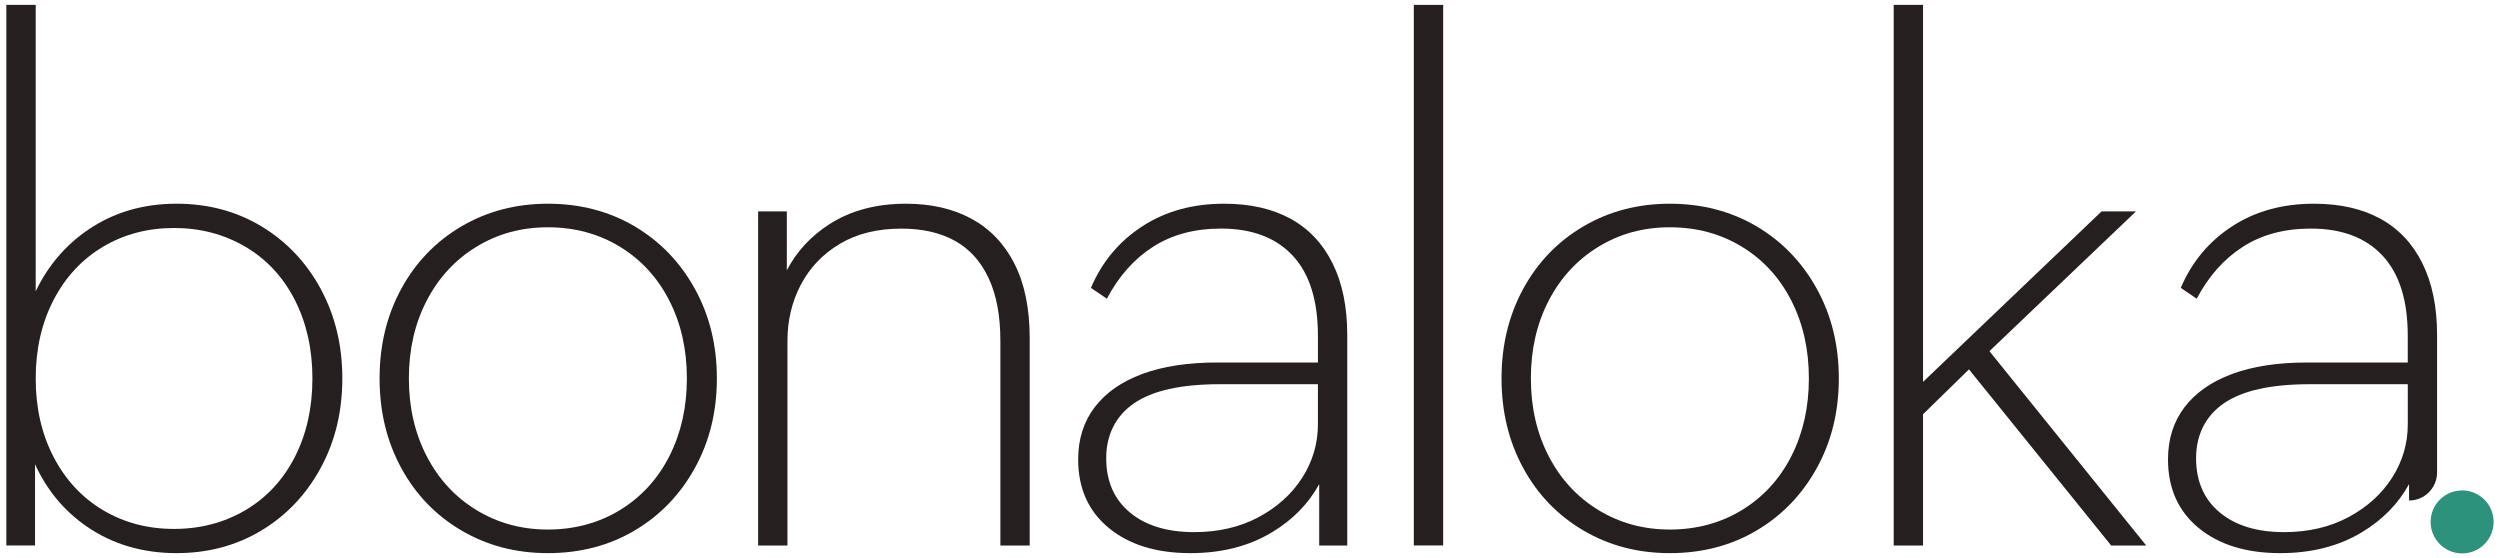
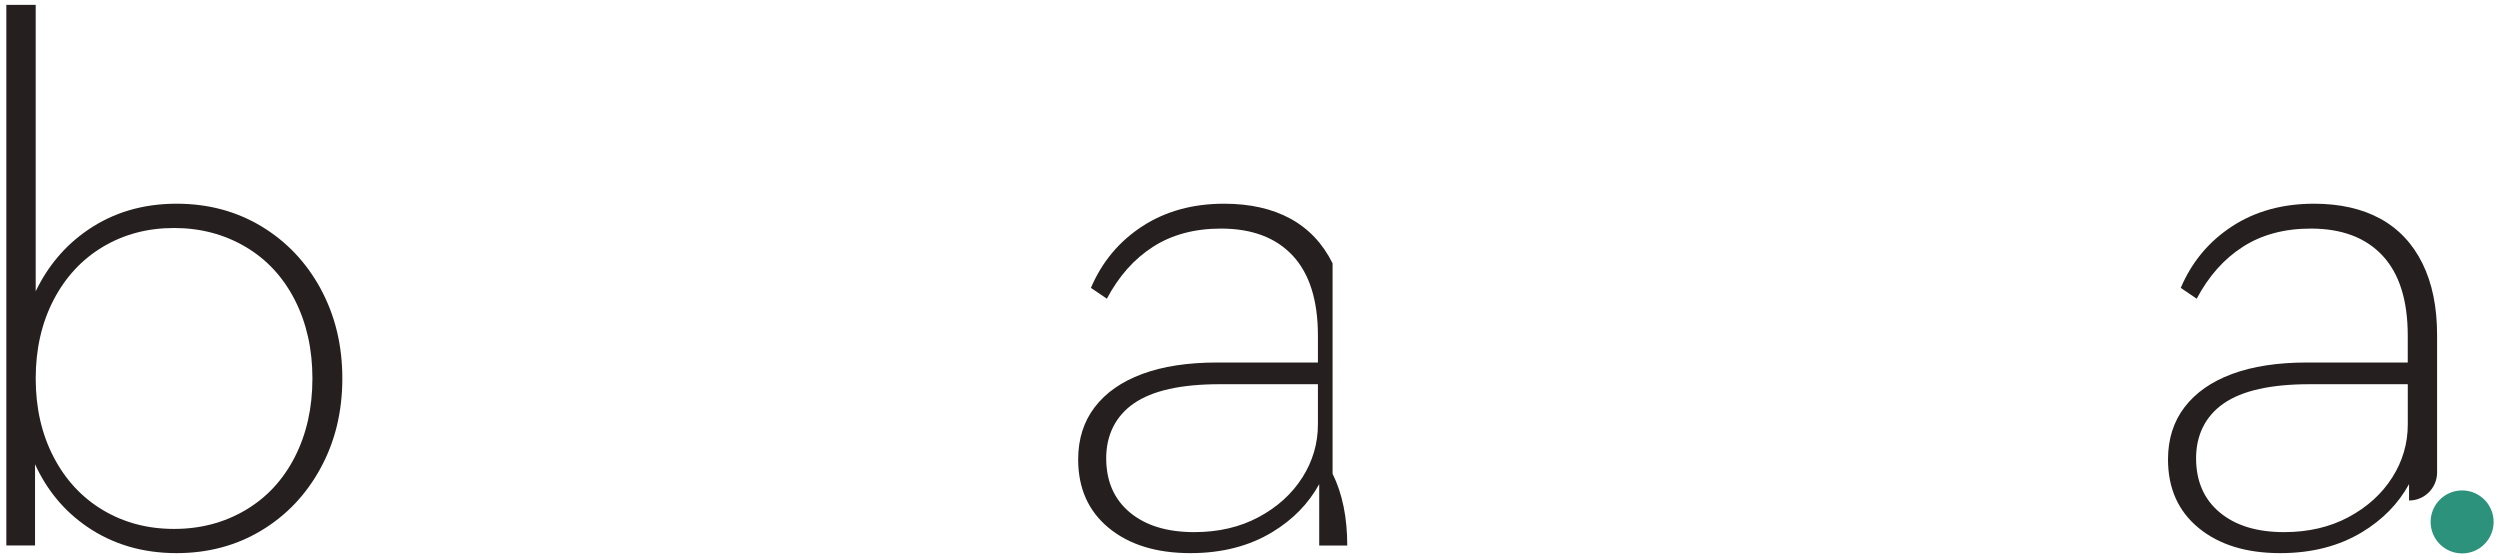
<svg xmlns="http://www.w3.org/2000/svg" viewBox="0 0 600 134" id="Layer_1">
  <defs>
    <style>.cls-1{fill:#25201f;}.cls-2{fill:#2c927b;}</style>
  </defs>
  <path d="M76.97,69.32c-3.47-6.37-8.21-11.37-14.23-15-6.02-3.62-12.8-5.43-20.35-5.43-8.06,0-15.15,2.09-21.27,6.27-5.43,3.71-9.61,8.63-12.55,14.75V1.17H1.52v129.74h6.89v-19.49c2.86,6.25,7.02,11.24,12.47,14.98,6.17,4.23,13.34,6.35,21.5,6.35,7.55,0,14.33-1.81,20.35-5.43,6.02-3.62,10.76-8.62,14.23-15,3.47-6.38,5.2-13.54,5.2-21.5s-1.74-15.12-5.2-21.5ZM70.77,109.65c-2.81,5.51-6.76,9.77-11.86,12.78-5.1,3.01-10.82,4.51-17.14,4.51s-12.01-1.5-17.06-4.51c-5.05-3.01-9-7.27-11.86-12.78-2.86-5.51-4.28-11.78-4.28-18.82s1.43-13.31,4.28-18.82c2.86-5.51,6.81-9.77,11.86-12.78,5.05-3.01,10.74-4.51,17.06-4.51s12.04,1.51,17.14,4.51c5.1,3.01,9.05,7.27,11.86,12.78,2.8,5.51,4.21,11.78,4.21,18.82s-1.4,13.31-4.21,18.82Z" class="cls-1" />
-   <path d="M110.76,127.32c-6.17-3.62-10.99-8.62-14.46-15-3.47-6.38-5.2-13.54-5.2-21.5s1.73-15.12,5.2-21.5c3.47-6.37,8.29-11.37,14.46-15,6.17-3.62,13.08-5.43,20.74-5.43s14.69,1.81,20.81,5.43c6.12,3.62,10.94,8.62,14.46,15,3.52,6.38,5.28,13.54,5.28,21.5s-1.76,15.13-5.28,21.5c-3.52,6.38-8.34,11.38-14.46,15-6.12,3.62-13.06,5.43-20.81,5.43s-14.56-1.81-20.74-5.43ZM148.78,122.42c5.1-3.11,9.05-7.42,11.86-12.93,2.8-5.51,4.21-11.73,4.21-18.67s-1.4-13.16-4.21-18.67c-2.81-5.51-6.76-9.82-11.86-12.93-5.1-3.11-10.87-4.67-17.29-4.67s-12.04,1.56-17.14,4.67c-5.1,3.11-9.08,7.42-11.94,12.93-2.86,5.51-4.28,11.73-4.28,18.67s1.43,13.16,4.28,18.67c2.86,5.51,6.83,9.82,11.94,12.93,5.1,3.11,10.81,4.67,17.14,4.67s12.19-1.55,17.29-4.67Z" class="cls-1" />
-   <path d="M243.47,63.28c-2.45-4.79-5.89-8.39-10.33-10.79-4.44-2.4-9.67-3.6-15.69-3.6-7.14,0-13.26,1.63-18.36,4.9-4.48,2.87-7.9,6.56-10.25,11.09v-14.15h-6.89v80.19h7.04v-49.12c0-4.9,1.07-9.39,3.21-13.47,2.14-4.08,5.25-7.35,9.33-9.79,4.08-2.45,9.03-3.67,14.84-3.67,5,0,9.26.97,12.78,2.91,3.52,1.94,6.22,4.92,8.11,8.95,1.89,4.03,2.83,9.06,2.83,15.07v49.12h7.04v-49.74c0-7.14-1.22-13.11-3.67-17.9Z" class="cls-1" />
-   <path d="M339.32,1.17h7.04v129.74h-7.04V1.17Z" class="cls-1" />
-   <path d="M380.03,127.32c-6.17-3.62-10.99-8.62-14.46-15-3.47-6.38-5.2-13.54-5.2-21.5s1.73-15.12,5.2-21.5c3.47-6.37,8.29-11.37,14.46-15,6.17-3.62,13.08-5.43,20.74-5.43s14.69,1.81,20.81,5.43c6.12,3.62,10.94,8.62,14.46,15,3.52,6.38,5.28,13.54,5.28,21.5s-1.76,15.13-5.28,21.5c-3.52,6.38-8.34,11.38-14.46,15-6.12,3.62-13.06,5.43-20.81,5.43s-14.56-1.81-20.74-5.43ZM418.06,122.42c5.1-3.11,9.05-7.42,11.86-12.93,2.8-5.51,4.21-11.73,4.21-18.67s-1.4-13.16-4.21-18.67c-2.81-5.51-6.76-9.82-11.86-12.93-5.1-3.11-10.87-4.67-17.29-4.67s-12.04,1.56-17.14,4.67c-5.1,3.11-9.08,7.42-11.94,12.93-2.86,5.51-4.28,11.73-4.28,18.67s1.43,13.16,4.28,18.67c2.86,5.51,6.83,9.82,11.94,12.93,5.1,3.11,10.81,4.67,17.14,4.67s12.19-1.55,17.29-4.67Z" class="cls-1" />
-   <polygon points="506.68 130.92 515.09 130.92 477.46 84.28 512.64 50.73 504.38 50.73 461.53 91.65 461.53 1.17 454.49 1.17 454.49 130.92 461.53 130.92 461.53 99.42 472.55 88.65 506.68 130.92" class="cls-1" />
-   <path d="M319.82,63.2c-2.35-4.74-5.72-8.31-10.1-10.71-4.39-2.4-9.69-3.6-15.92-3.6-7.55,0-14.11,1.81-19.66,5.43-5.56,3.62-9.67,8.55-12.32,14.77l3.83,2.6c2.86-5.41,6.55-9.56,11.09-12.47,4.54-2.91,9.97-4.36,16.3-4.36,7.45,0,13.18,2.17,17.22,6.5,4.03,4.34,6.04,10.74,6.04,19.21v6.43h-24.18c-7.04,0-13.03.92-17.98,2.75-4.95,1.84-8.75,4.49-11.4,7.96-2.65,3.47-3.98,7.65-3.98,12.55,0,6.94,2.45,12.42,7.35,16.45,4.9,4.03,11.43,6.04,19.59,6.04,7.55,0,14.1-1.68,19.66-5.05,4.94-2.99,8.68-6.83,11.25-11.51v14.73h6.73v-50.5c0-6.73-1.17-12.47-3.52-17.22ZM312.55,114.62c-2.5,3.93-6,7.09-10.48,9.49-4.49,2.4-9.64,3.6-15.46,3.6-6.53,0-11.68-1.58-15.46-4.74-3.78-3.16-5.66-7.5-5.66-13.01s2.22-10.1,6.66-13.16c4.44-3.06,11.3-4.59,20.58-4.59h23.57v9.64c0,4.59-1.25,8.85-3.75,12.78Z" class="cls-1" />
+   <path d="M319.82,63.2c-2.35-4.74-5.72-8.31-10.1-10.71-4.39-2.4-9.69-3.6-15.92-3.6-7.55,0-14.11,1.81-19.66,5.43-5.56,3.62-9.67,8.55-12.32,14.77l3.83,2.6c2.86-5.41,6.55-9.56,11.09-12.47,4.54-2.91,9.97-4.36,16.3-4.36,7.45,0,13.18,2.17,17.22,6.5,4.03,4.34,6.04,10.74,6.04,19.21v6.43h-24.18c-7.04,0-13.03.92-17.98,2.75-4.95,1.84-8.75,4.49-11.4,7.96-2.65,3.47-3.98,7.65-3.98,12.55,0,6.94,2.45,12.42,7.35,16.45,4.9,4.03,11.43,6.04,19.59,6.04,7.55,0,14.1-1.68,19.66-5.05,4.94-2.99,8.68-6.83,11.25-11.51v14.73h6.73c0-6.73-1.17-12.47-3.52-17.22ZM312.55,114.62c-2.5,3.93-6,7.09-10.48,9.49-4.49,2.4-9.64,3.6-15.46,3.6-6.53,0-11.68-1.58-15.46-4.74-3.78-3.16-5.66-7.5-5.66-13.01s2.22-10.1,6.66-13.16c4.44-3.06,11.3-4.59,20.58-4.59h23.57v9.64c0,4.59-1.25,8.85-3.75,12.78Z" class="cls-1" />
  <path d="M581.38,63.2c-2.35-4.74-5.72-8.31-10.1-10.71-4.39-2.4-9.69-3.6-15.92-3.6-7.55,0-14.11,1.81-19.66,5.43-5.56,3.62-9.67,8.55-12.32,14.77l3.83,2.6c2.86-5.41,6.55-9.56,11.09-12.47,4.54-2.91,9.97-4.36,16.3-4.36,7.45,0,13.18,2.17,17.22,6.5,4.03,4.34,6.04,10.74,6.04,19.21v6.43h-24.18c-7.04,0-13.03.92-17.98,2.75-4.95,1.84-8.75,4.49-11.4,7.96-2.65,3.47-3.98,7.65-3.98,12.55,0,6.94,2.45,12.42,7.35,16.45,4.9,4.03,11.43,6.04,19.59,6.04,7.55,0,14.1-1.68,19.66-5.05,4.94-2.99,8.68-6.83,11.25-11.51v3.93c3.72,0,6.73-3.01,6.73-6.73v-32.97c0-6.73-1.17-12.47-3.52-17.22ZM574.12,114.62c-2.5,3.93-6,7.09-10.48,9.49-4.49,2.4-9.64,3.6-15.46,3.6-6.53,0-11.68-1.58-15.46-4.74-3.78-3.16-5.66-7.5-5.66-13.01s2.22-10.1,6.66-13.16c4.44-3.06,11.3-4.59,20.58-4.59h23.57v9.64c0,4.59-1.25,8.85-3.75,12.78Z" class="cls-1" />
  <circle r="7.56" cy="125.26" cx="590.91" class="cls-2" />
</svg>